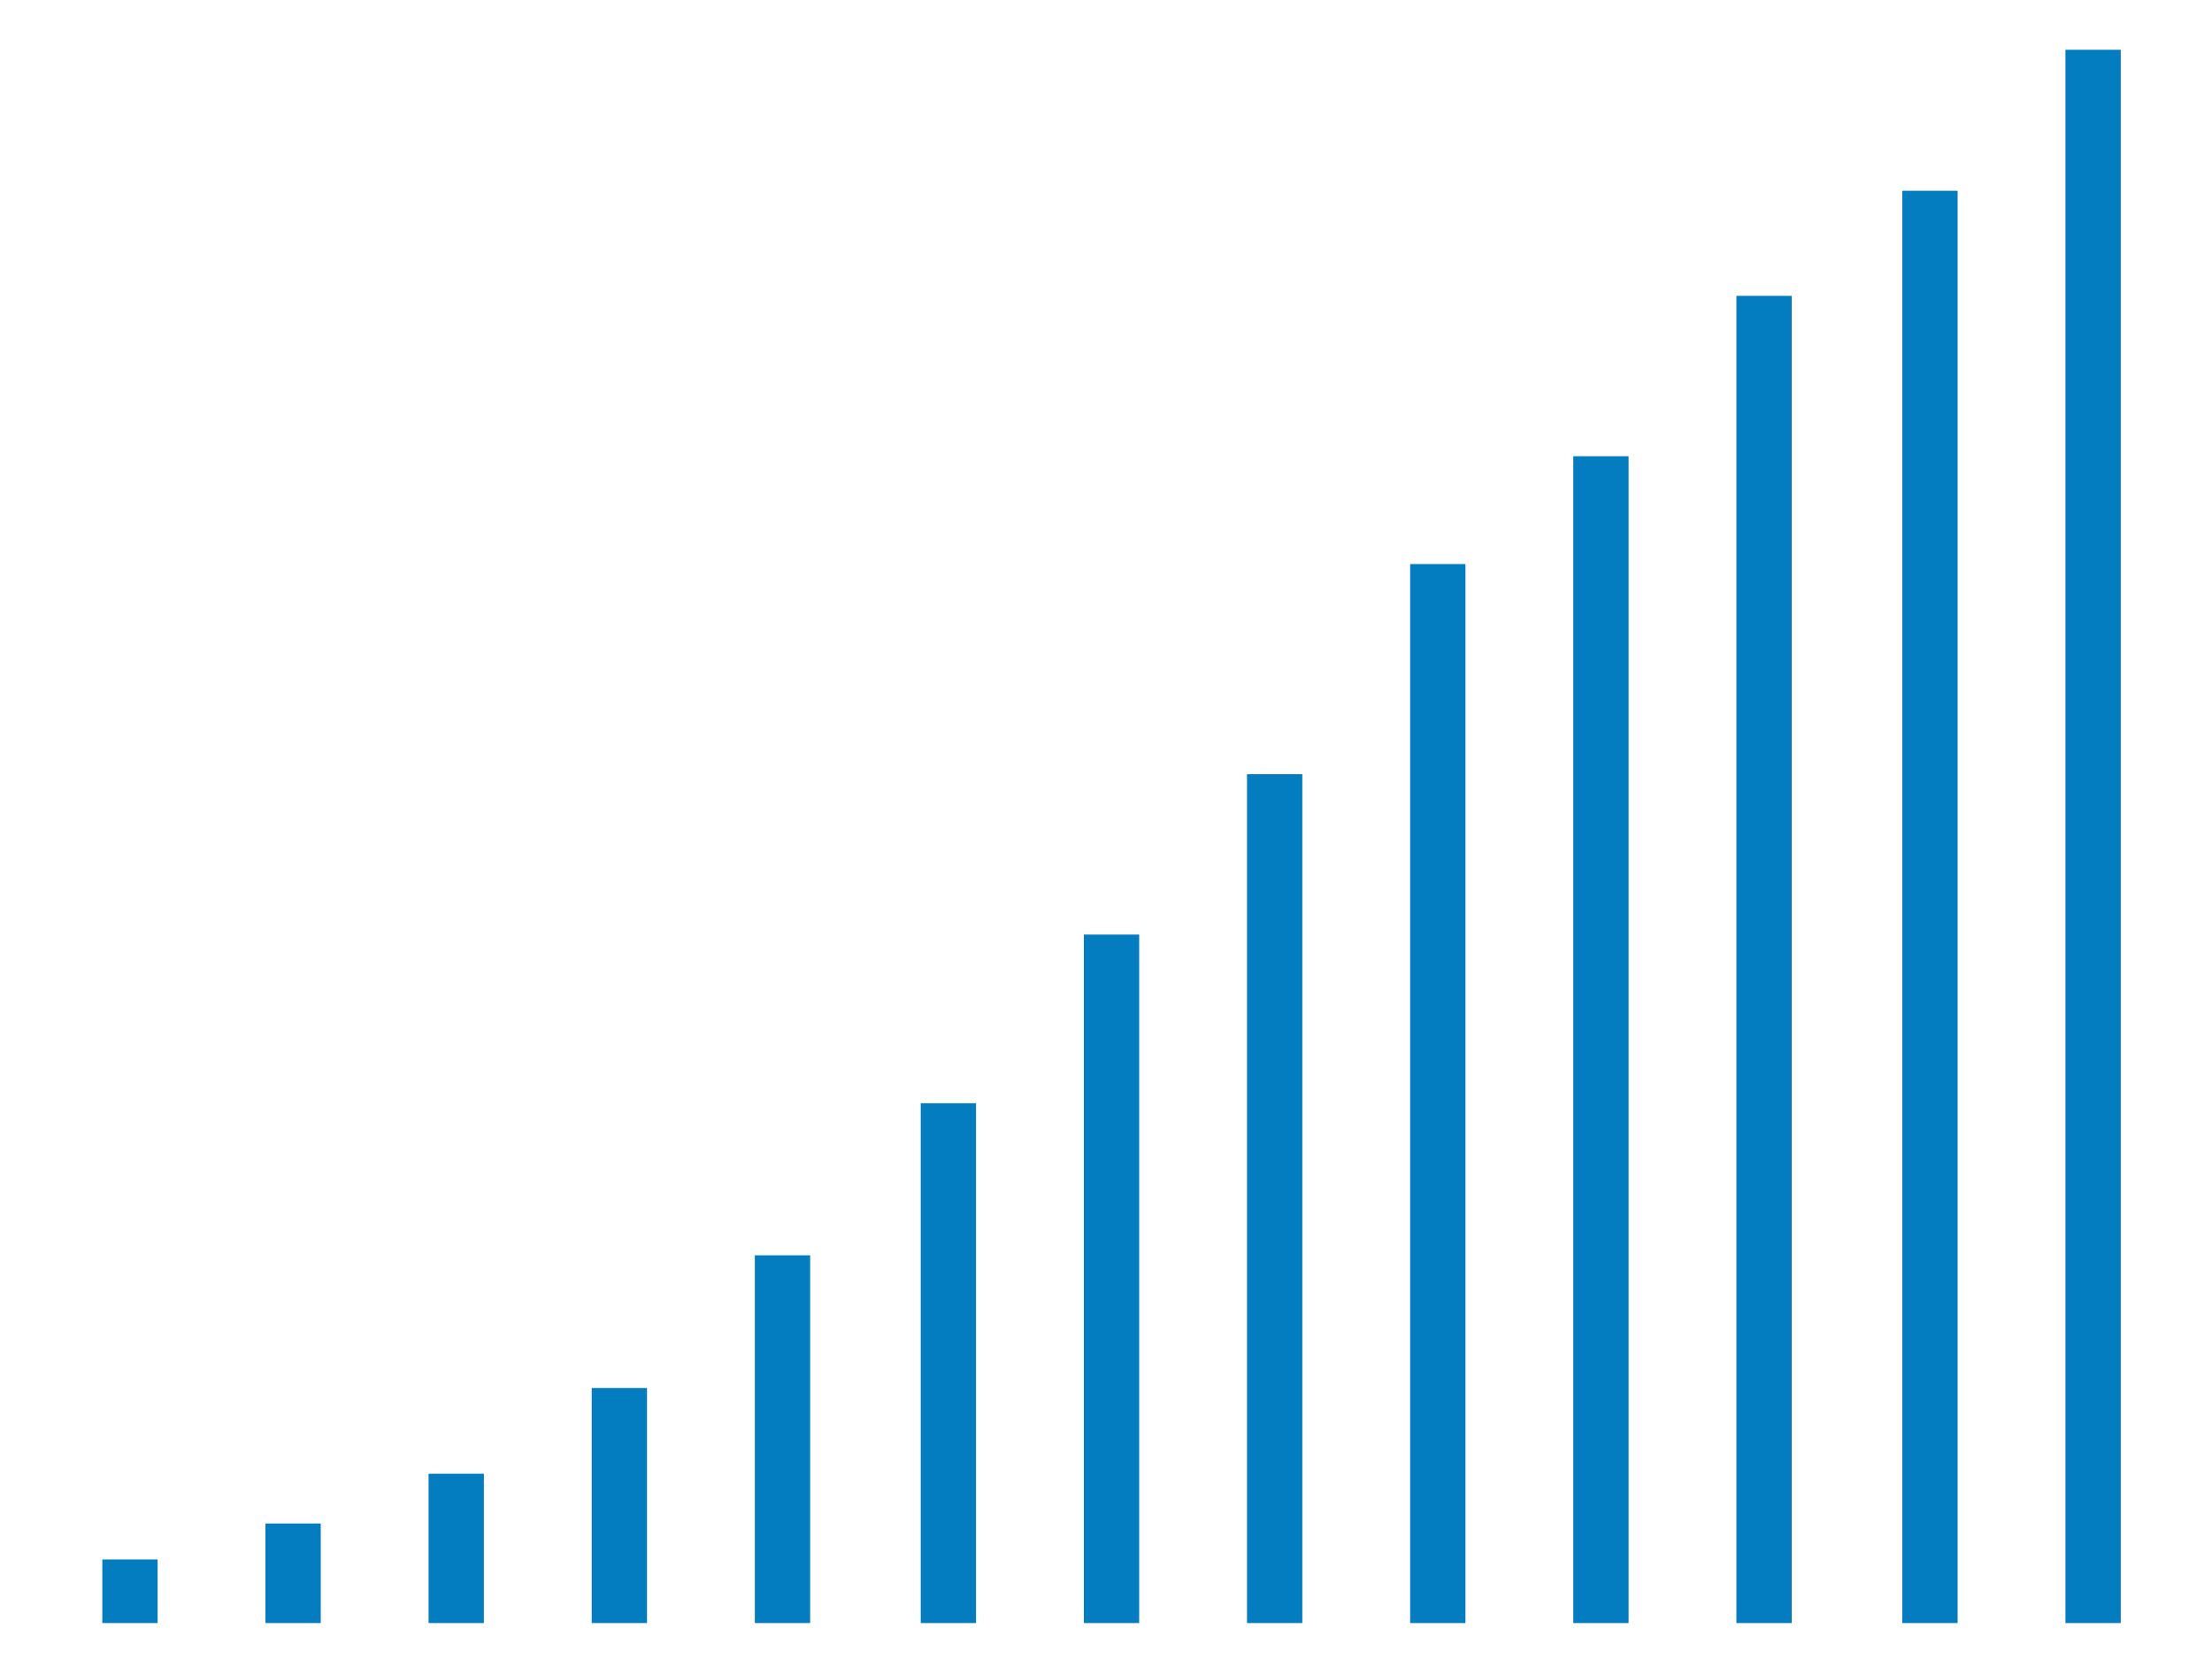
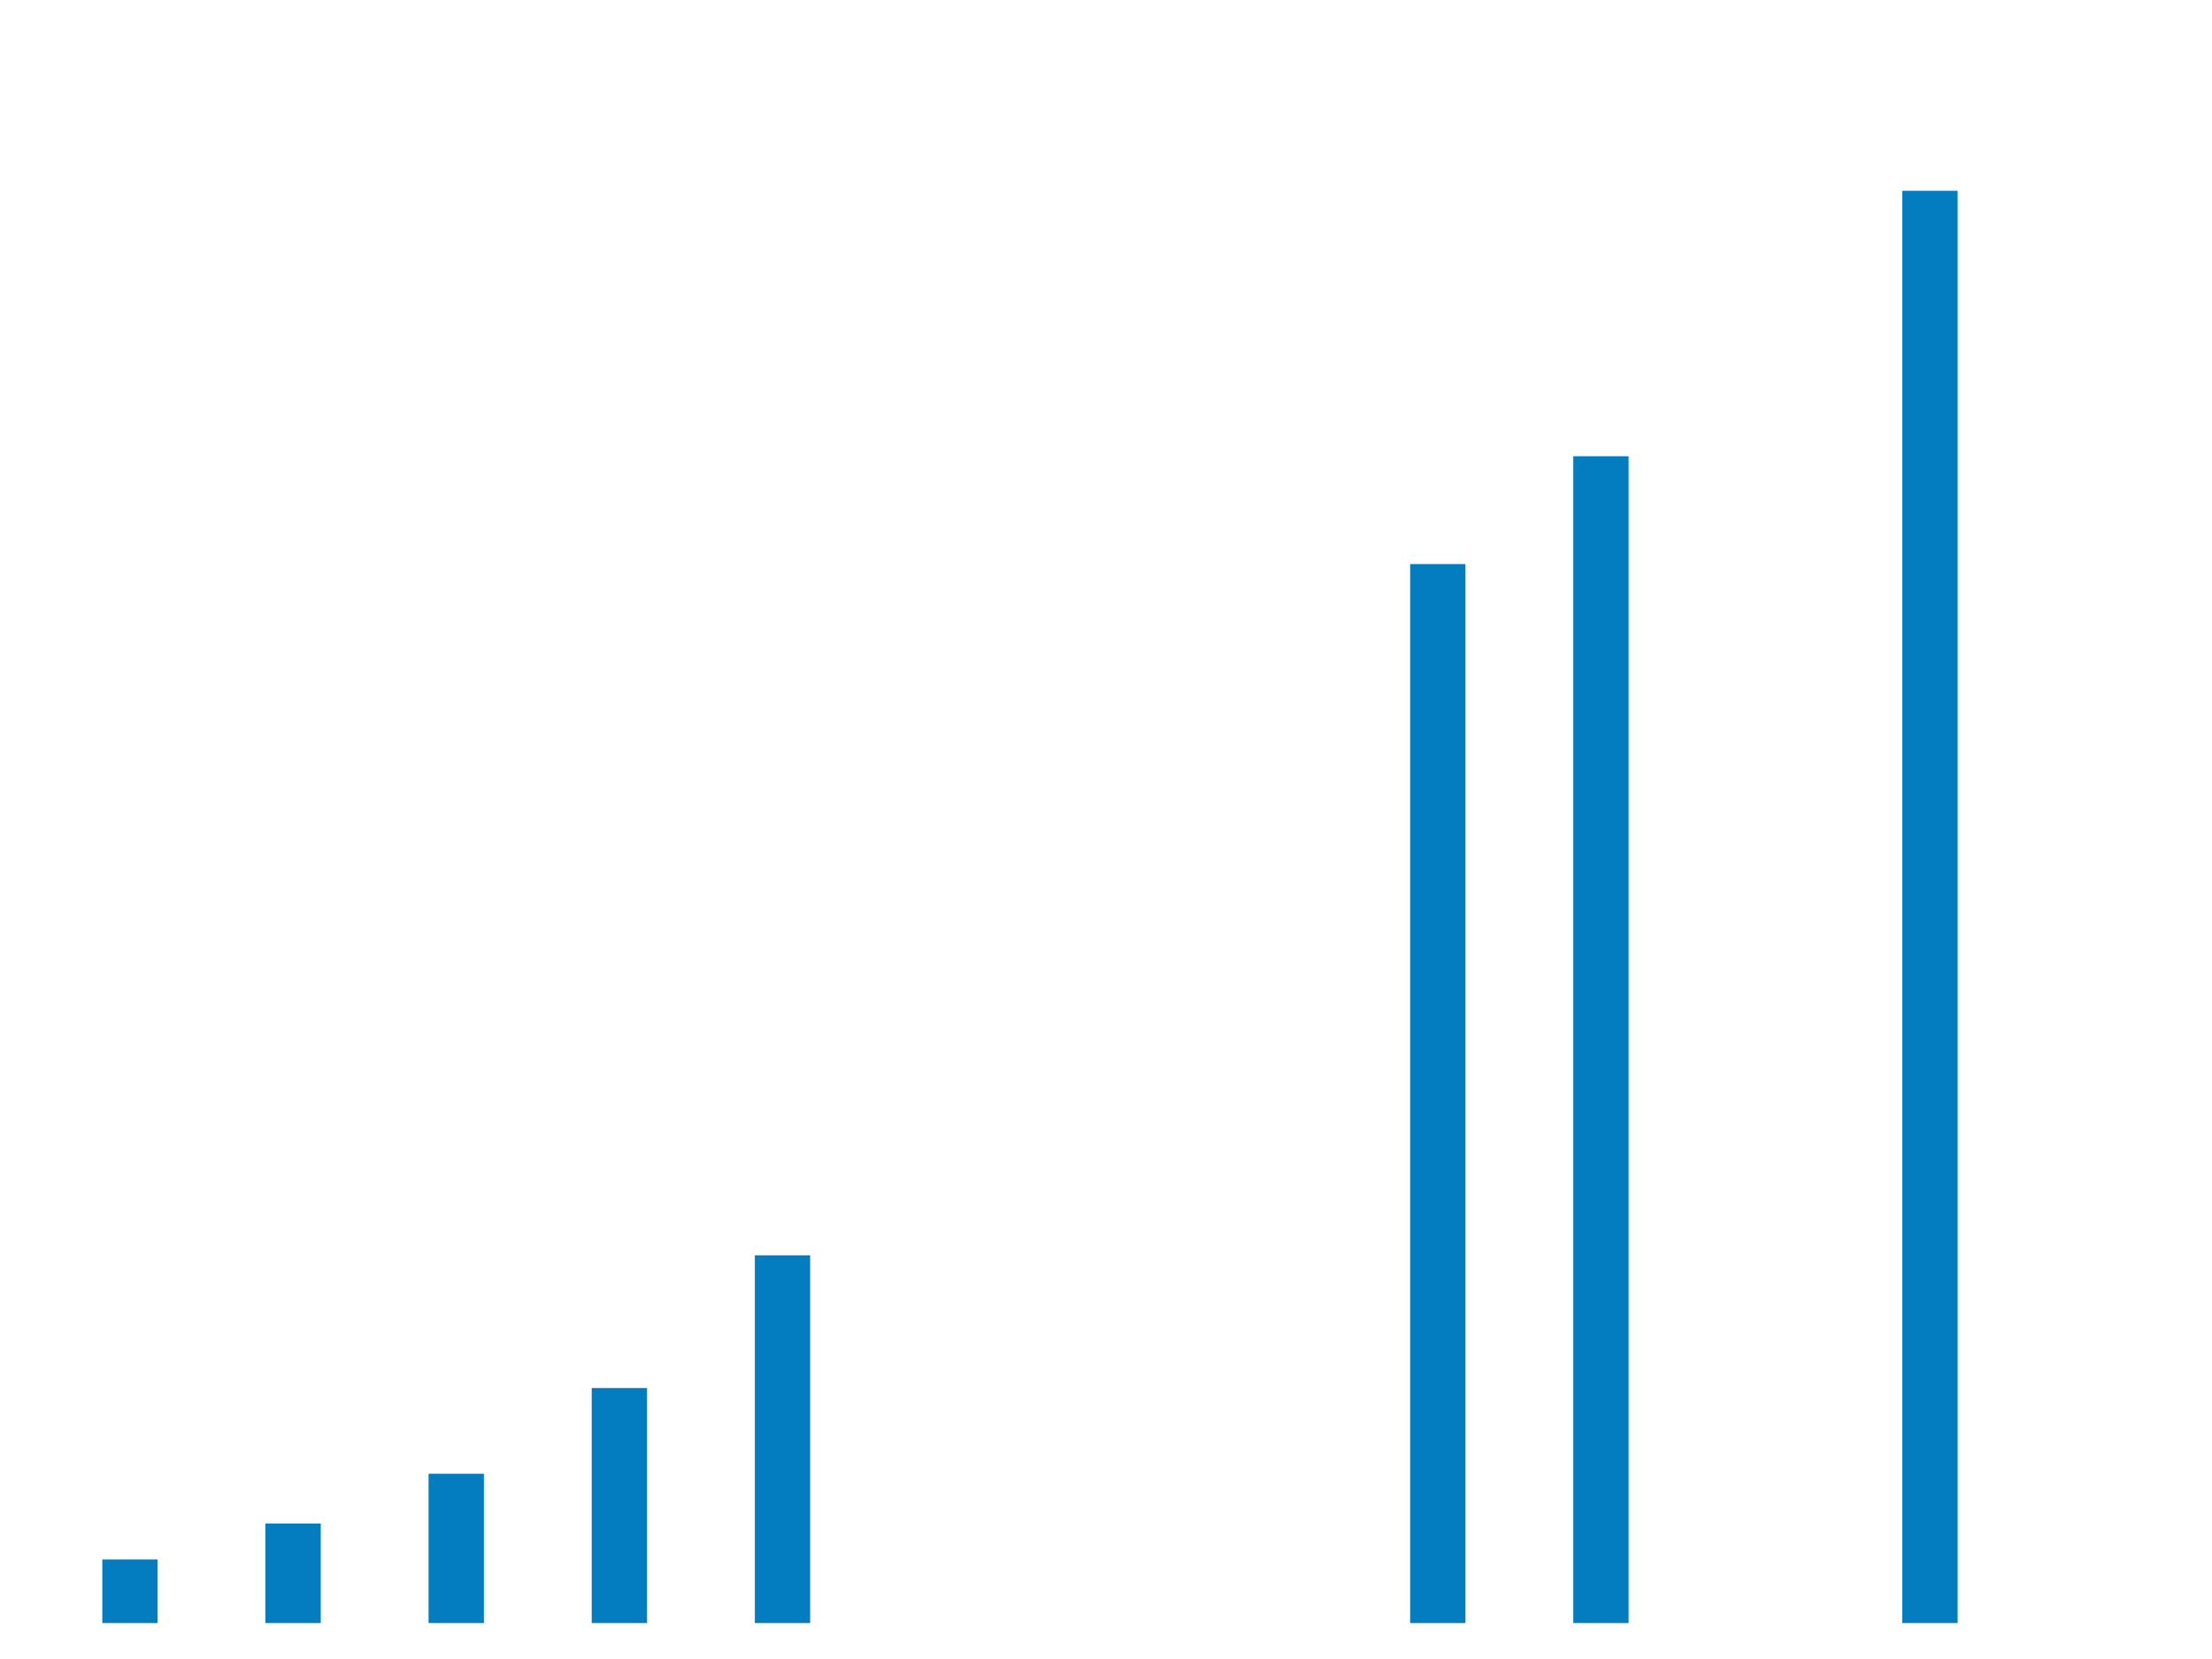
<svg xmlns="http://www.w3.org/2000/svg" version="1.1" id="Layer_1" x="0px" y="0px" viewBox="0 0 80 60" style="enable-background:new 0 0 80 60;" xml:space="preserve">
  <style type="text/css">
	.st0{fill:none;stroke:#047CC0;stroke-width:2;stroke-miterlimit:10;}
</style>
  <g>
    <line class="st0" x1="4.7" y1="56.4" x2="4.7" y2="58.7" />
    <line class="st0" x1="10.6" y1="55.1" x2="10.6" y2="58.7" />
    <line class="st0" x1="16.5" y1="53.3" x2="16.5" y2="58.7" />
    <line class="st0" x1="22.4" y1="50.2" x2="22.4" y2="58.7" />
    <line class="st0" x1="28.3" y1="45.4" x2="28.3" y2="58.7" />
-     <line class="st0" x1="34.3" y1="39.9" x2="34.3" y2="58.7" />
-     <line class="st0" x1="40.2" y1="33.8" x2="40.2" y2="58.7" />
-     <line class="st0" x1="46.1" y1="28" x2="46.1" y2="58.7" />
    <line class="st0" x1="52" y1="20.4" x2="52" y2="58.7" />
    <line class="st0" x1="57.9" y1="16.5" x2="57.9" y2="58.7" />
-     <line class="st0" x1="63.8" y1="10.7" x2="63.8" y2="58.7" />
    <line class="st0" x1="69.8" y1="6.9" x2="69.8" y2="58.7" />
-     <line class="st0" x1="75.7" y1="1.8" x2="75.7" y2="58.7" />
  </g>
</svg>